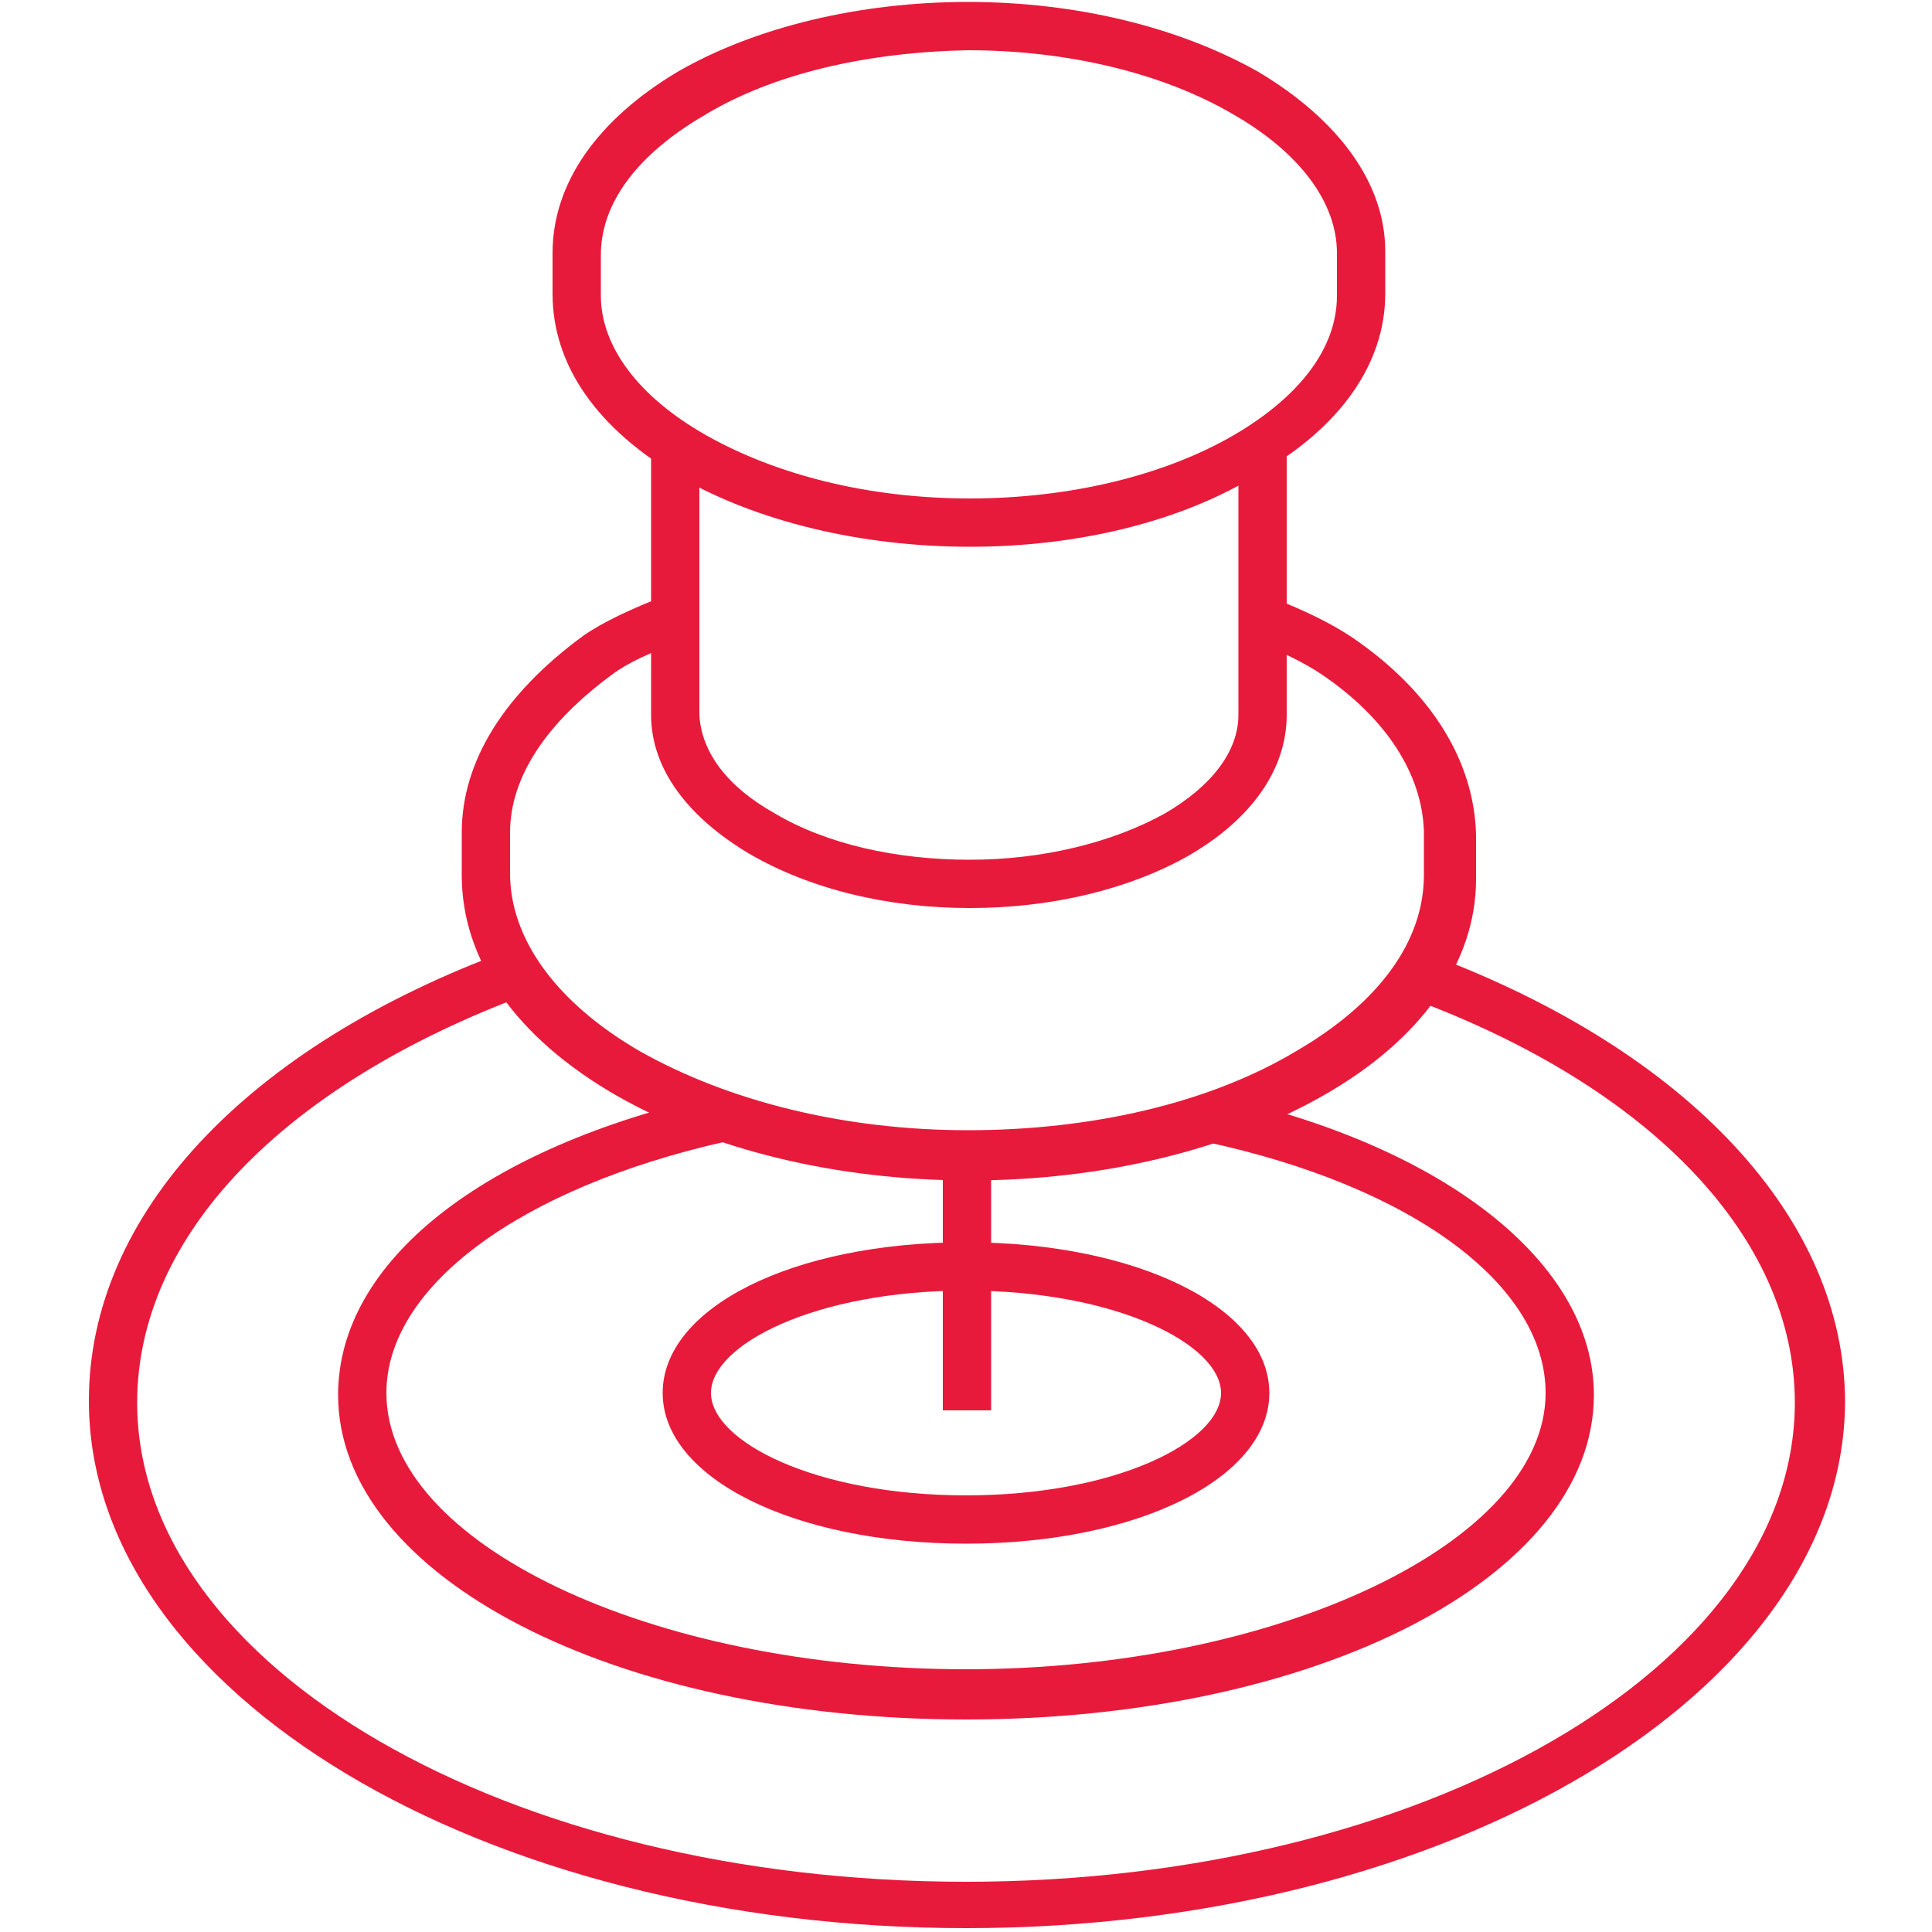
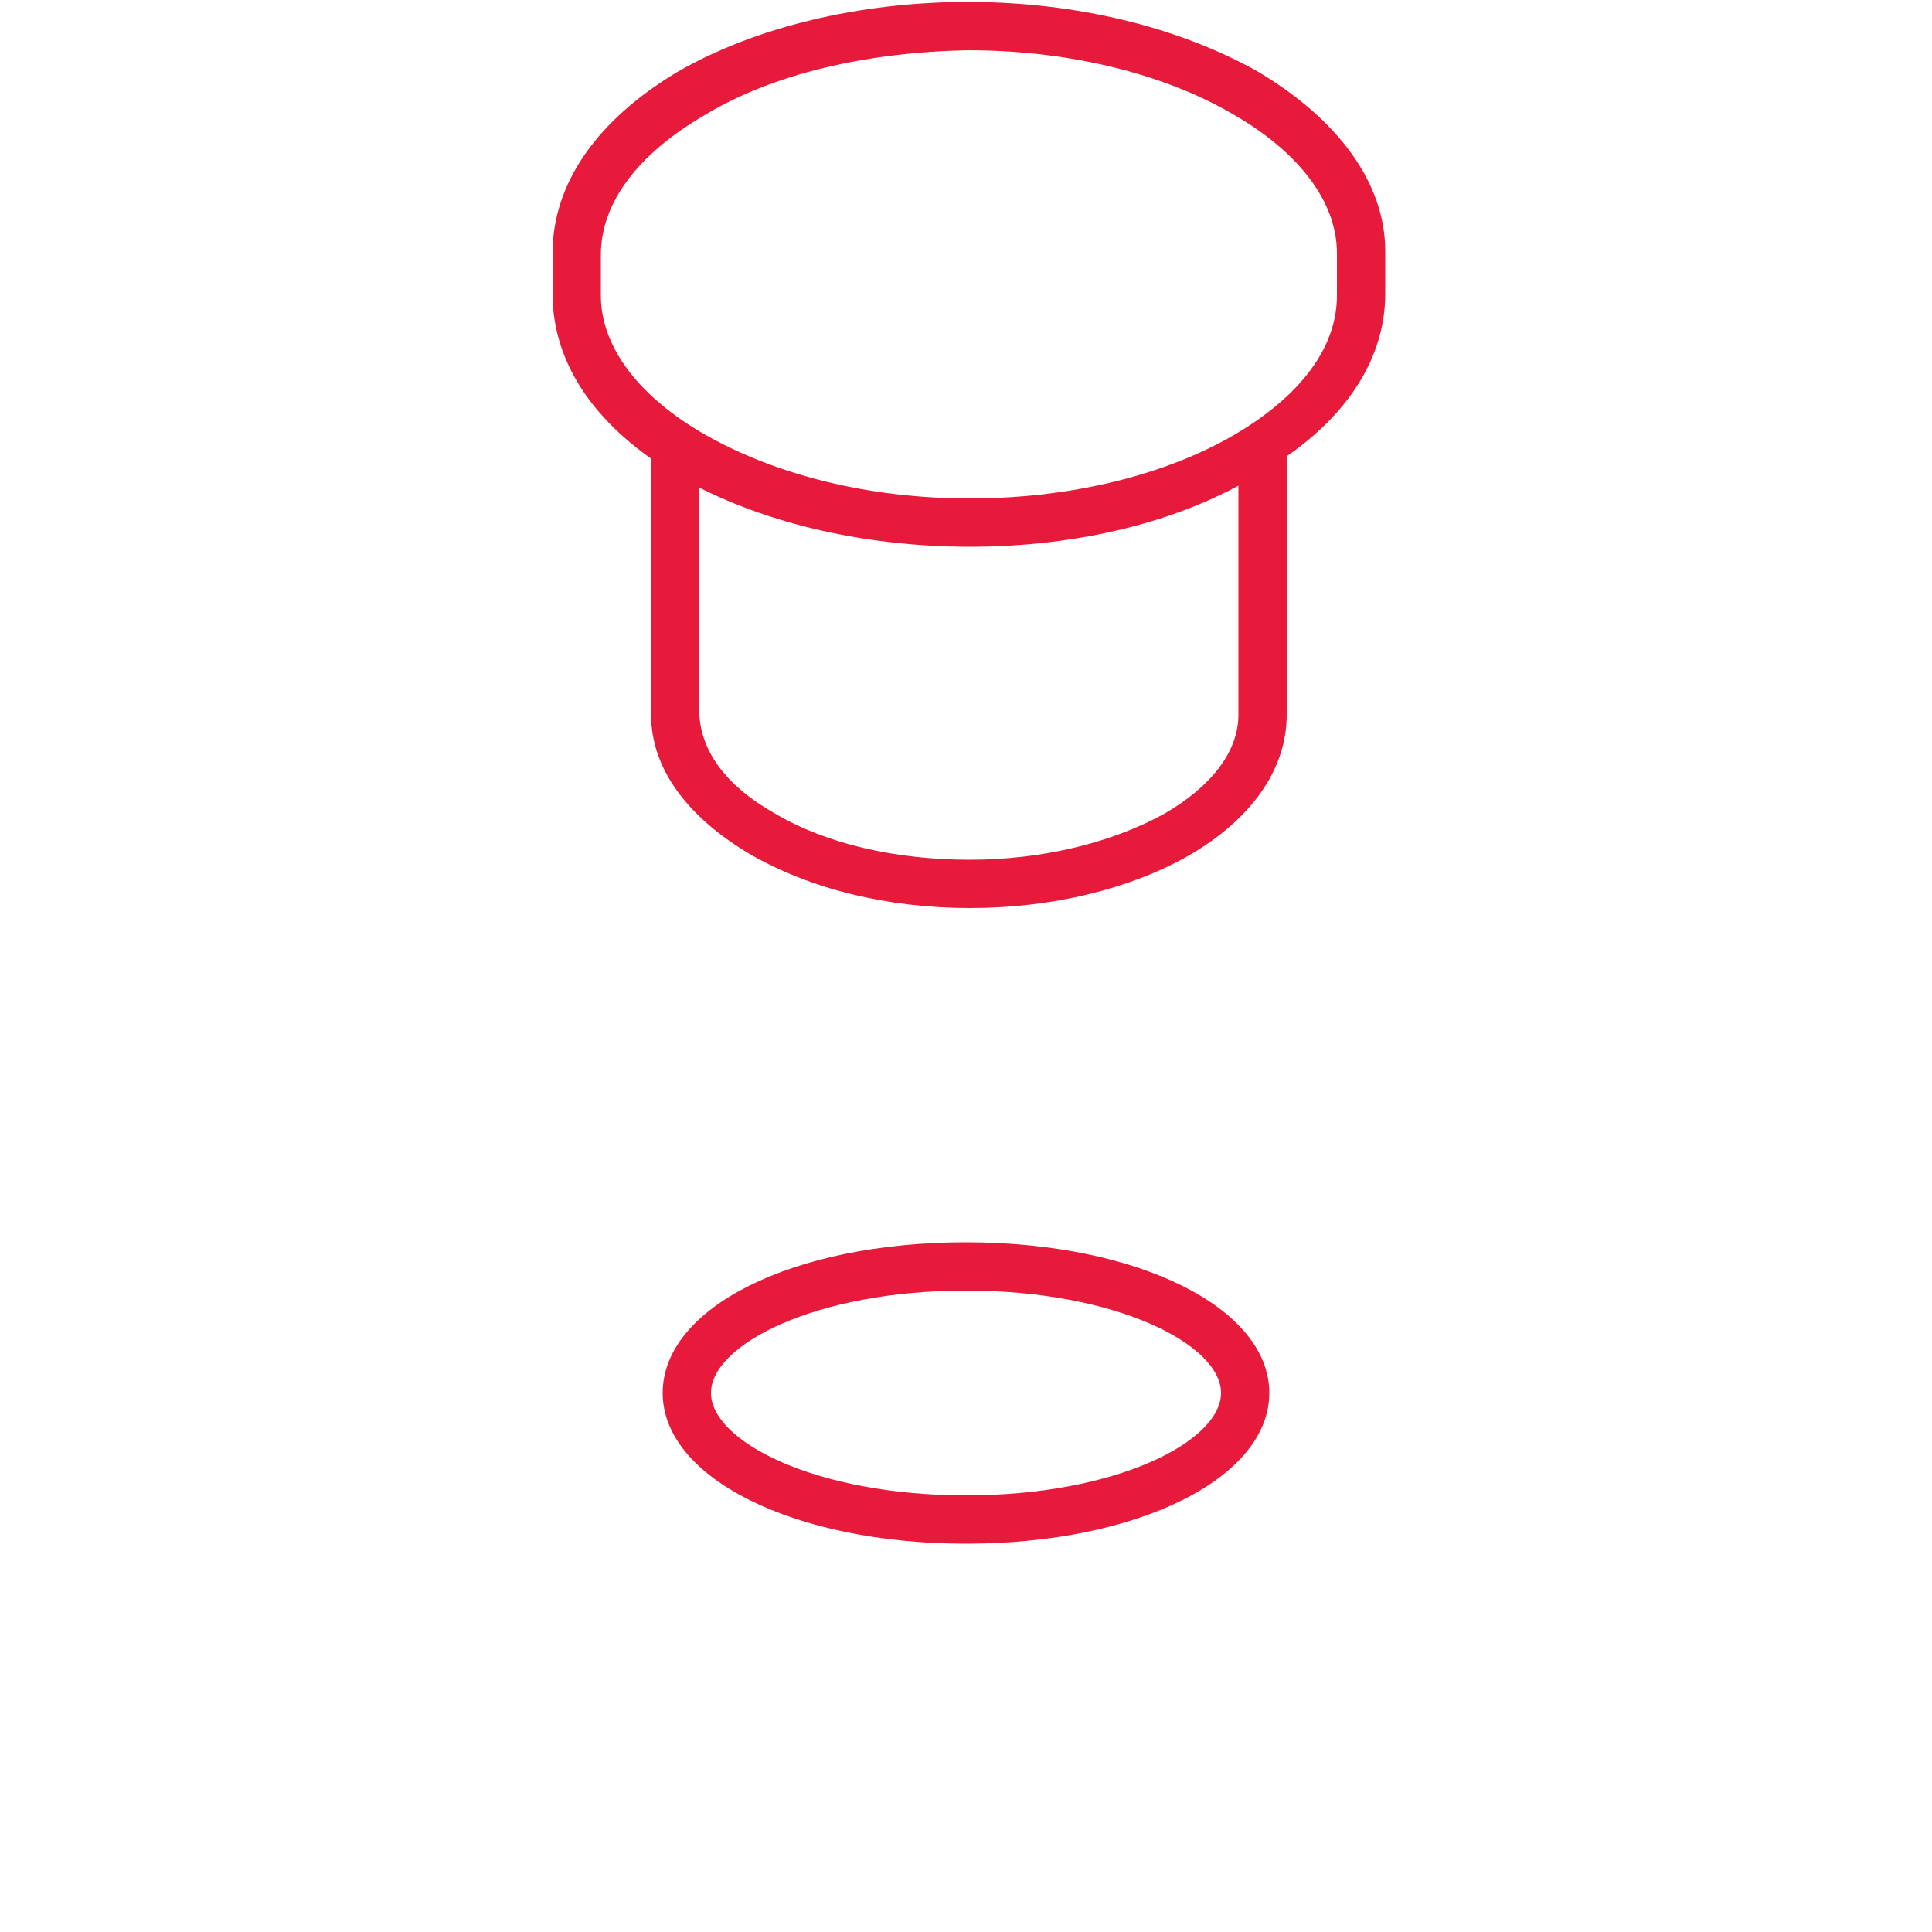
<svg xmlns="http://www.w3.org/2000/svg" version="1.1" id="Layer_1" x="0px" y="0px" viewBox="0 0 100 100" style="enable-background:new 0 0 100 100;" xml:space="preserve">
  <style type="text/css">
	.st0{fill:#E81A3B;}
</style>
  <g>
    <path class="st0" d="M50,79.9c-8.9,0-15.7-3.4-15.7-7.8S41,64.3,50,64.3c8.9,0,15.7,3.4,15.7,7.8S58.9,79.9,50,79.9z M50,66.8   c-7.8,0-13.2,2.8-13.2,5.3s5.4,5.3,13.2,5.3s13.2-2.8,13.2-5.3S57.8,66.8,50,66.8z" />
  </g>
  <g>
-     <rect x="48.8" y="59.8" class="st0" width="2.5" height="13.2" />
-   </g>
+     </g>
  <g>
    <path class="st0" d="M50.2,47c-4.3,0-8.3-1-11.4-2.8c-3.2-1.9-5.1-4.4-5.1-7.2V22.8h2.5V37c0.1,1.9,1.4,3.7,3.9,5.1   c2.7,1.6,6.3,2.4,10.1,2.4s7.4-0.9,10.1-2.4c2.4-1.4,3.8-3.2,3.8-5.1V22.9h2.5V37c0,2.8-1.8,5.4-5.1,7.3C58.5,46,54.5,47,50.2,47z" />
  </g>
  <g>
    <path class="st0" d="M50.2,28.3c-5.6,0-11-1.3-15-3.6l0,0c-4.3-2.5-6.6-5.8-6.6-9.5v-2.1c0-3.6,2.3-6.9,6.5-9.4   c4-2.3,9.4-3.6,15-3.6s10.9,1.3,15,3.6c4.2,2.5,6.6,5.8,6.6,9.3v2.2c0,3.6-2.3,6.9-6.5,9.3C61.2,27,55.8,28.3,50.2,28.3z    M36.5,22.5c3.7,2.1,8.5,3.3,13.7,3.3s10.1-1.2,13.7-3.3c3.4-2,5.3-4.5,5.3-7.2v-2.2c0-2.6-1.9-5.2-5.4-7.2   c-3.6-2.1-8.5-3.3-13.7-3.3C44.9,2.7,40,3.8,36.4,6c-3.4,2-5.3,4.5-5.3,7.2v2.1C31.1,17.9,33,20.5,36.5,22.5L36.5,22.5z" />
  </g>
  <g>
-     <path class="st0" d="M50.2,61.1c-6.9,0-13.4-1.6-18.3-4.4c-5.2-3-8-7-8-11.4c0-0.8,0-1.1,0-1.8v-0.4c0-3.7,2.2-7.2,6.3-10.2   c1-0.7,2.5-1.4,4.3-2.1l0.8,2.4c-1.5,0.5-2.8,1.1-3.6,1.7c-3.4,2.5-5.3,5.3-5.3,8.2v0.4c0,0.7,0,1,0,1.7c0,3.4,2.4,6.7,6.7,9.2   c4.6,2.6,10.6,4.1,17,4.1s12.5-1.4,17-4.1c4.3-2.5,6.6-5.7,6.6-9.1c0-0.7,0-1.9,0-2.3c-0.1-2.9-1.9-5.8-5.3-8.1   c-0.9-0.6-2.1-1.2-3.5-1.7L66,31c1.5,0.6,2.8,1.2,4,2c4.1,2.8,6.3,6.4,6.4,10.2c0,0.4,0,1.6,0,2.3c0,4.3-2.8,8.3-7.9,11.2   C63.6,59.5,57.1,61.1,50.2,61.1z" />
-   </g>
+     </g>
  <g>
-     <path class="st0" d="M50,99.8c-25,0-45.4-12.2-45.4-27.3c0-9.6,8.1-18.3,21.7-23.3l0.9,2.3C14.6,56.2,7.1,64,7.1,72.6   c0,13.7,19.2,24.8,42.9,24.8c23.6,0,42.9-11.1,42.9-24.8c0-8.5-7.4-16.3-19.8-20.9l0.9-2.3c13.4,5,21.5,13.7,21.5,23.2   C95.4,87.6,75,99.8,50,99.8z" />
-   </g>
+     </g>
  <g>
-     <path class="st0" d="M50,89c-18.2,0-32.5-7.4-32.5-16.8c0-6.9,7.5-12.8,19.5-15.5l0.5,2.4C26.9,61.5,20,66.6,20,72.1   c0,7.8,13.7,14.3,30,14.3c16.2,0,30-6.6,30-14.3c0-5.6-6.9-10.7-17.6-13l0.5-2.4c11.9,2.6,19.6,8.7,19.6,15.5   C82.5,81.6,68.2,89,50,89z" />
-   </g>
+     </g>
</svg>